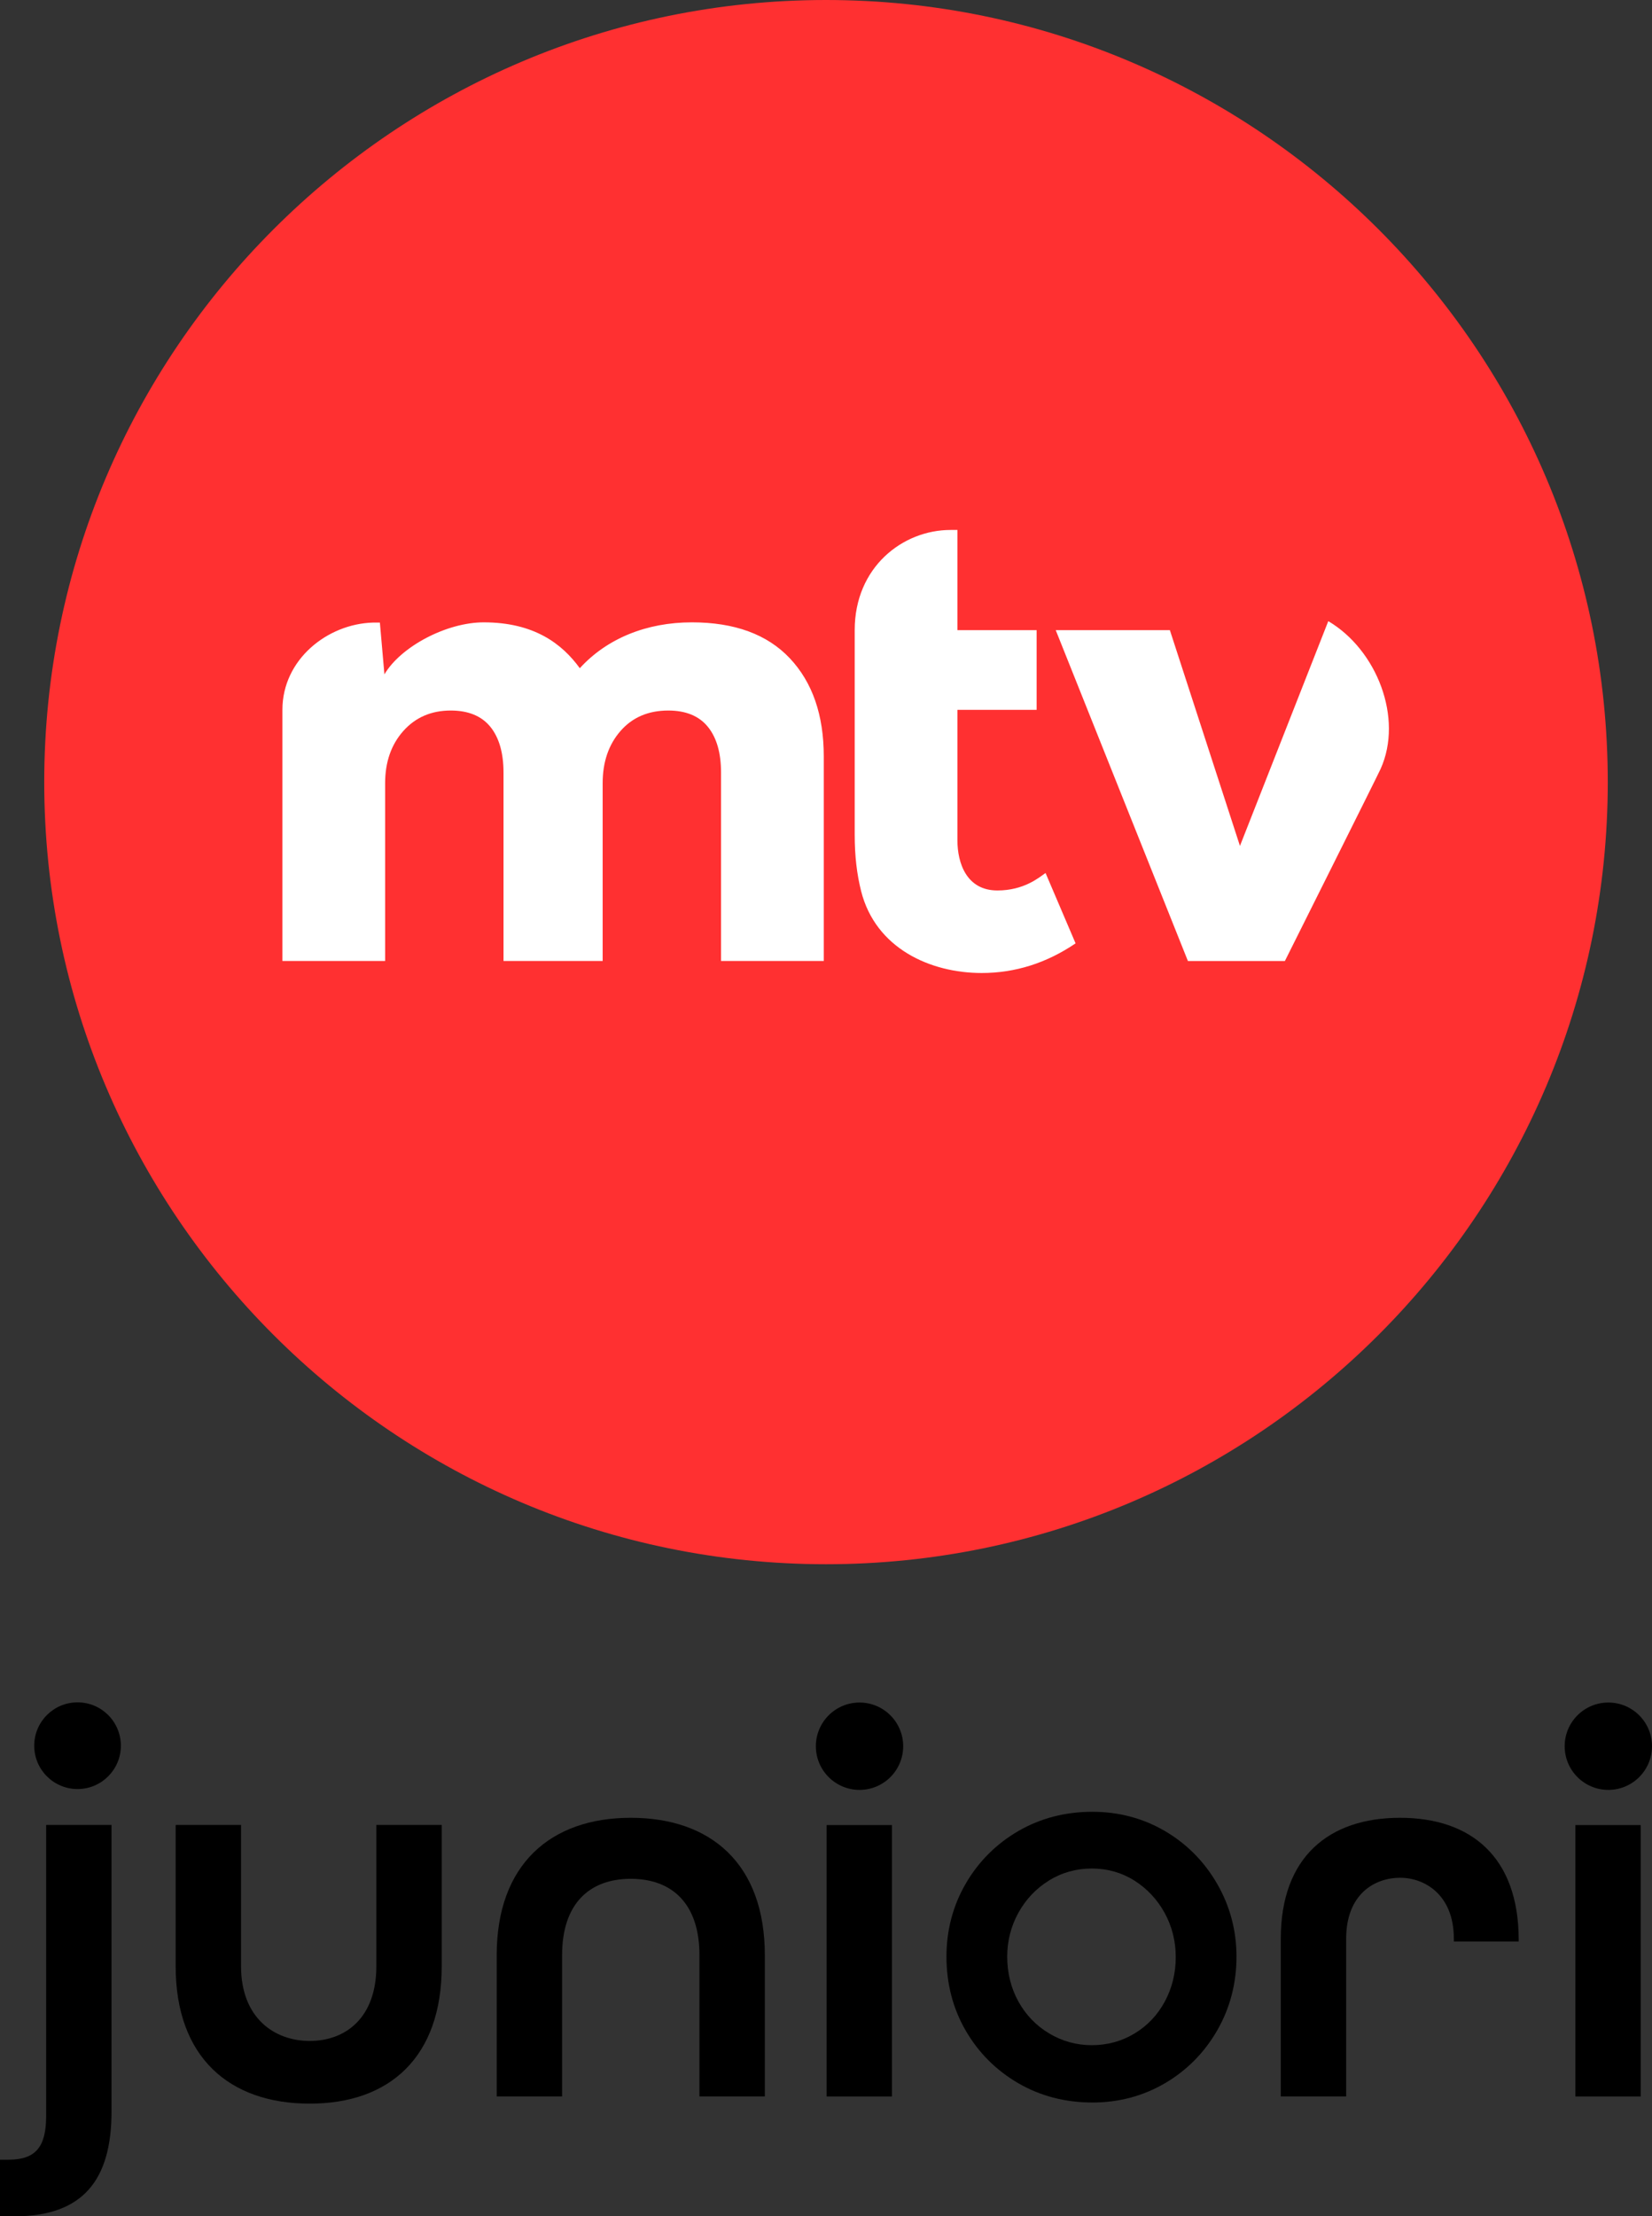
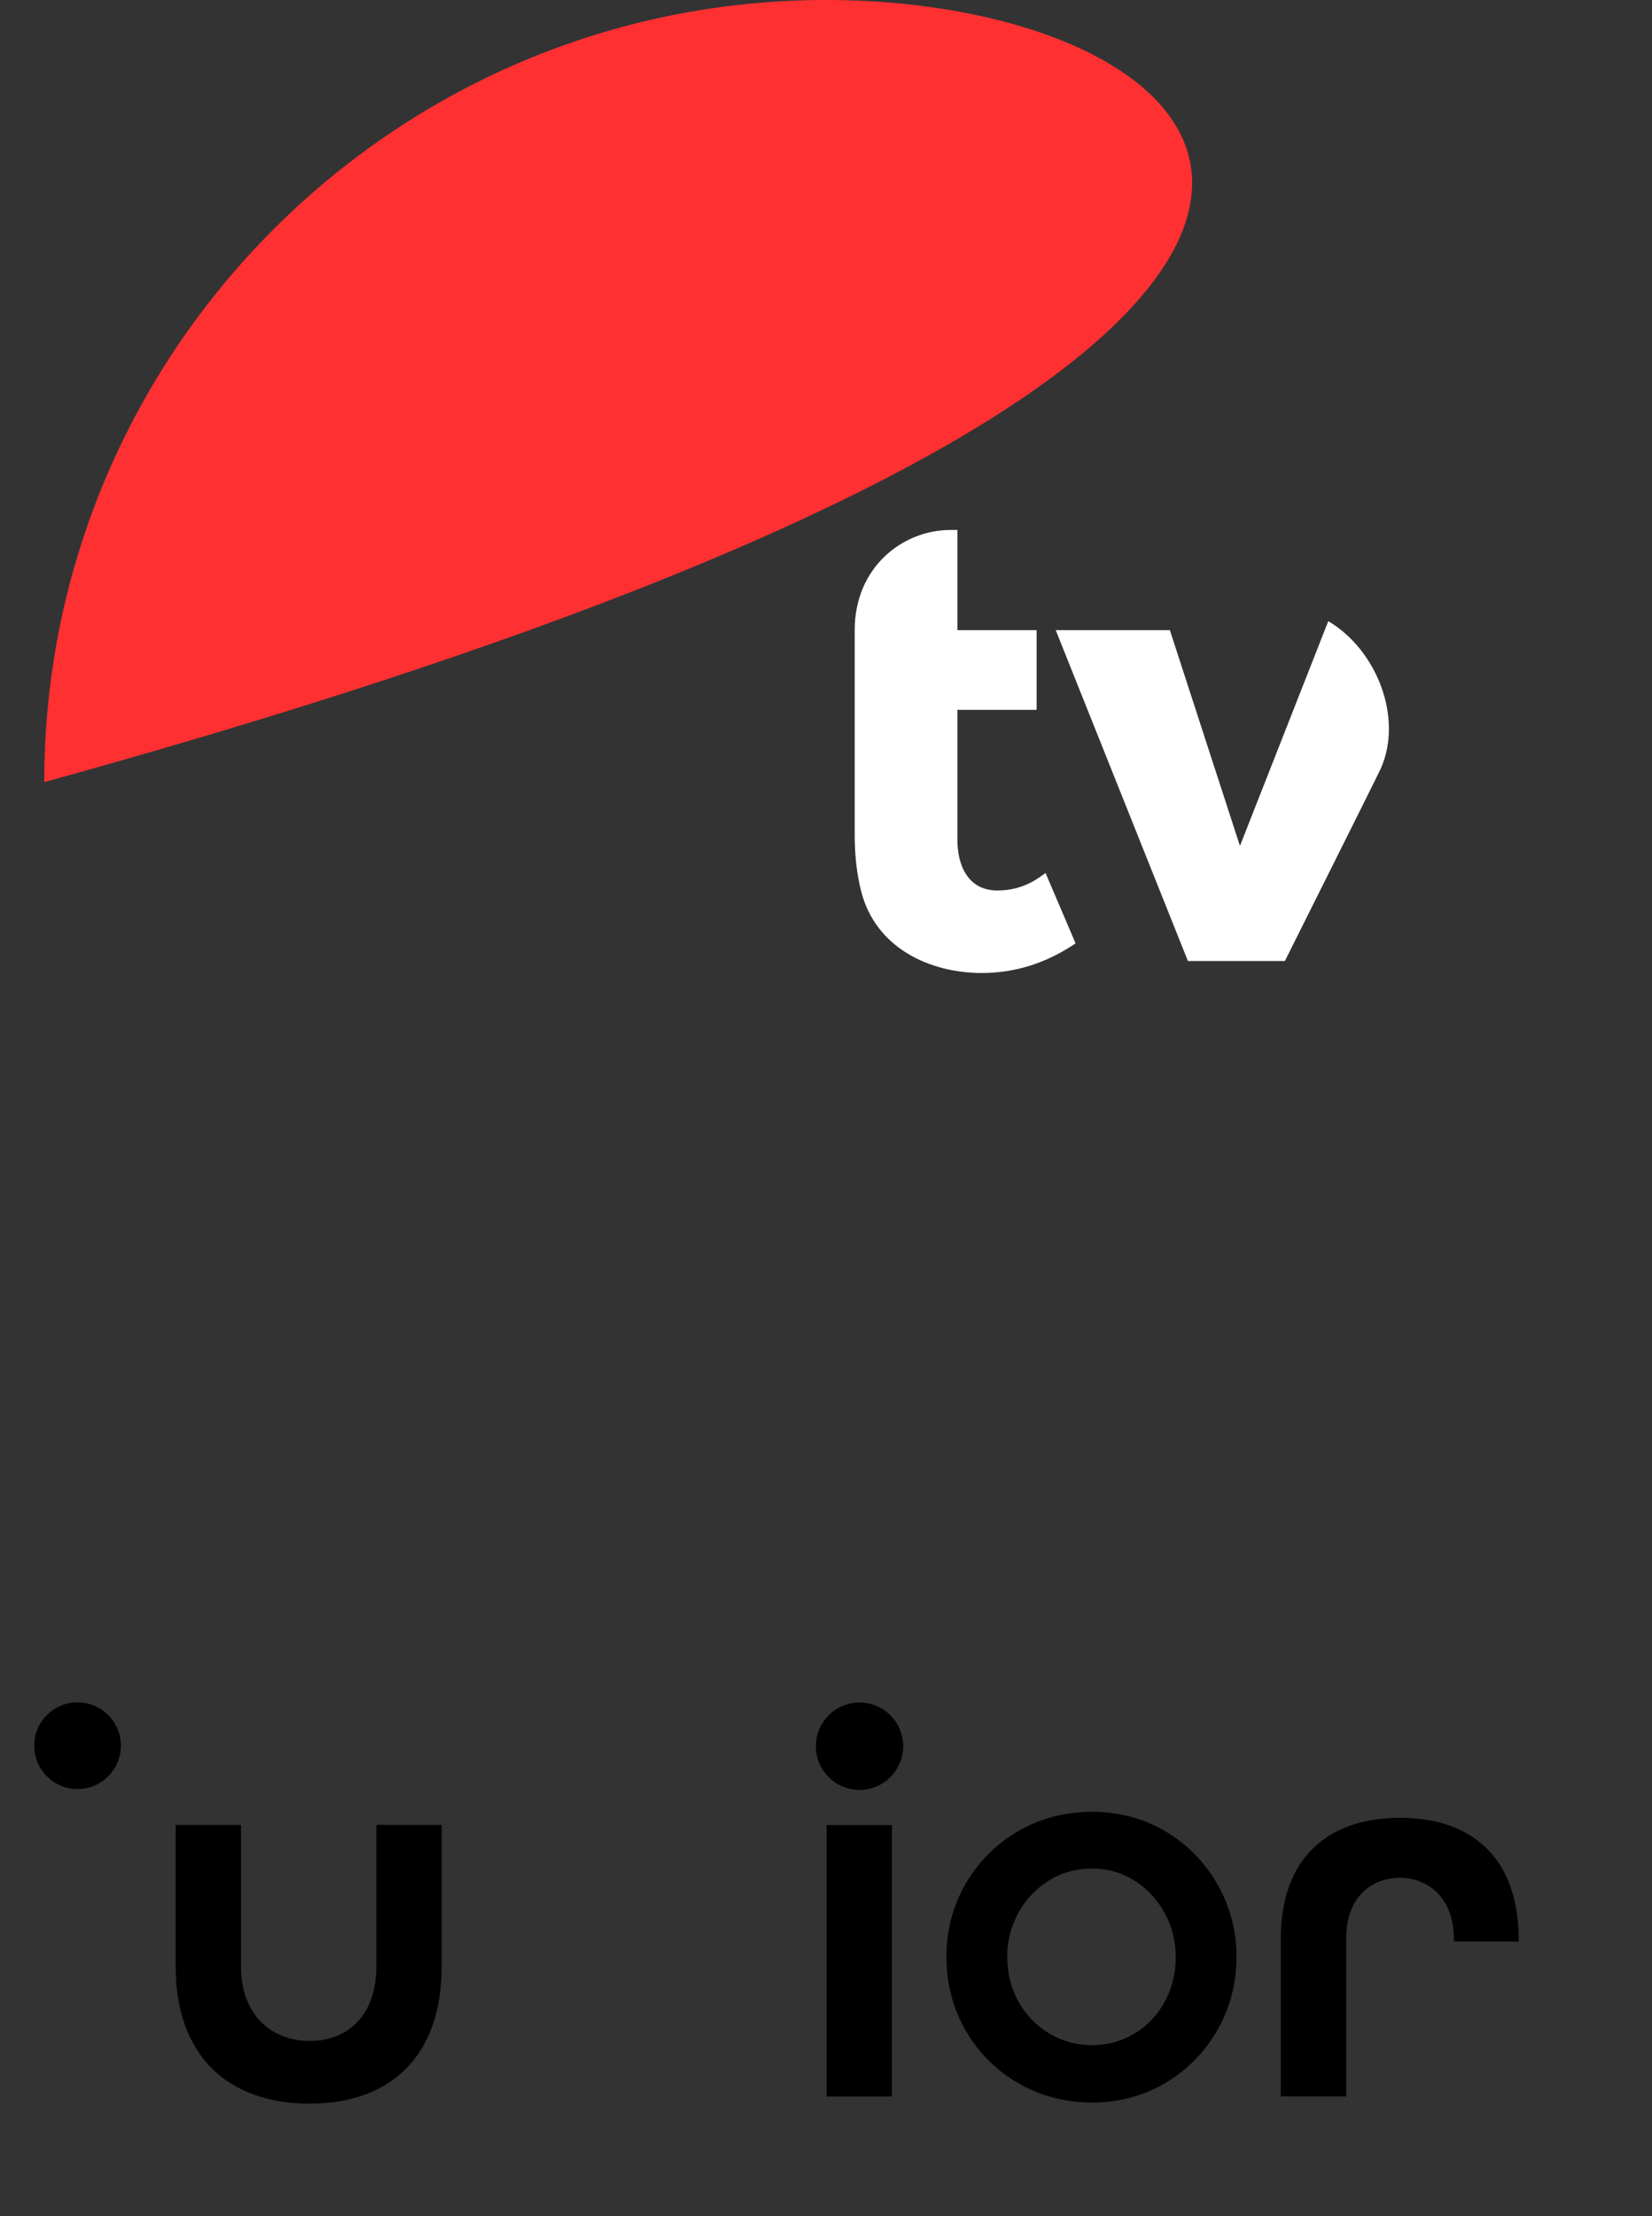
<svg xmlns="http://www.w3.org/2000/svg" version="1.1" viewBox="0 0 298.267 399.975">
  <rect x="0" y="0" width="298.267" height="399.975" fill="#333333" stroke="none" />
-   <path d="M149.137 0C71.308 0 7.987 63.319 7.987 141.145c0 77.828 63.321 141.148 141.151 141.148 77.82 0 141.143-63.32 141.143-141.148C290.28 63.319 226.958 0 149.137 0" fill="#ff3031" />
+   <path d="M149.137 0C71.308 0 7.987 63.319 7.987 141.145C290.28 63.319 226.958 0 149.137 0" fill="#ff3031" />
  <path d="m239.819 112.101-15.947 40.559-12.653-38.939h-20.608l23.864 59.708h17.511s16.707-33.388 17.279-34.66c4.132-9.161-.672-21.497-9.445-26.668" fill="#fff" />
  <path d="M180.073 160.7c-5.567 0-7.212-4.948-7.212-9.045v-23.551h14.299v-14.384h-14.299v-18.08h-1.241c-8.664 0-17.304 6.743-17.304 18.06v36.94c0 3.863.391 7.127 1.16 10.183 2.609 10.317 12.468 14.772 21.761 14.772 6.055 0 11.701-1.787 16.959-5.349l-5.424-12.7c-1.192.835-3.899 3.155-8.699 3.155" fill="#fff" />
-   <path d="M124.902 112.314c-8.169 0-15.319 2.908-20.22 8.276-3.184-4.389-8.237-8.276-17.348-8.276-6.692 0-14.959 4.356-17.928 9.385l-.819-9.343H67.366c-8.229.217-16.376 6.66-16.376 15.729v45.337h18.545v-32.081c0-3.816 1.095-6.959 3.28-9.417 2.192-2.459 5.047-3.696 8.567-3.696 3.171 0 5.553.983 7.144 2.929 1.584 1.956 2.383 4.712 2.383 8.28v33.985H108.81v-32.081c0-3.816 1.071-6.959 3.217-9.417 2.143-2.459 5.02-3.696 8.628-3.696 3.171 0 5.556.983 7.14 2.929 1.593 1.956 2.387 4.712 2.387 8.28v33.985h18.548v-36.92c0-7.461-2.043-13.361-6.12-17.695-4.08-4.327-9.979-6.495-17.708-6.495" fill="#fff" />
  <path d="M197.117 337.209c-2.815 0-5.42.732-7.745 2.176-2.323 1.444-4.176 3.403-5.509 5.825-1.335 2.424-2.012 5.077-2.012 7.887 0 2.948.677 5.672 2.012 8.096 1.336 2.425 3.208 4.369 5.565 5.776 2.356 1.408 4.943 2.121 7.689 2.121 2.816 0 5.421-.713 7.743-2.123 2.321-1.405 4.159-3.351 5.461-5.779 1.3-2.425 1.959-5.112 1.959-7.988 0-2.875-.676-5.563-2.011-7.991-1.336-2.423-3.172-4.381-5.455-5.824-2.293-1.444-4.883-2.177-7.697-2.177m.104 42.227c-4.895 0-9.396-1.172-13.376-3.484-3.977-2.311-7.167-5.499-9.479-9.477-2.311-3.977-3.483-8.477-3.483-13.377 0-4.761 1.172-9.192 3.483-13.168 2.309-3.975 5.499-7.164 9.48-9.477 3.977-2.312 8.477-3.484 13.375-3.484 4.759 0 9.172 1.172 13.115 3.483 3.944 2.313 7.116 5.52 9.428 9.531 2.311 4.013 3.484 8.427 3.484 13.116 0 4.829-1.173 9.312-3.484 13.325-2.313 4.013-5.485 7.22-9.428 9.531-3.945 2.311-8.357 3.483-13.115 3.483" fill="#000" />
-   <path d="M89.678 352.853c0-16.369 9.723-24.801 24.205-24.801 14.484 0 24.207 8.336 24.207 24.801v25.496h-11.805v-25.496c0-9.324-4.961-13.788-12.401-13.788-7.441 0-12.4 4.464-12.4 13.788v25.496H89.678Z" fill="#000" />
  <path d="M149.237 329.365h11.8v48.984h-11.8Z" fill="#000" />
  <path d="M163.07 315.136c0 4.353-3.529 7.883-7.883 7.883-4.355 0-7.884-3.529-7.884-7.883s3.529-7.883 7.884-7.883c4.353 0 7.883 3.529 7.883 7.883" fill="#000" />
-   <path d="M284.433 329.365h11.8v48.984h-11.8Z" fill="#000" />
-   <path d="M298.267 315.136c0 4.353-3.529 7.883-7.883 7.883-4.355 0-7.884-3.529-7.884-7.883s3.529-7.883 7.884-7.883c4.353 0 7.883 3.529 7.883 7.883" fill="#000" />
  <path d="M31.715 354.839v-25.496h11.805v25.496c0 9.324 5.996 13.485 12.4 13.485 6.457 0 12.029-4.161 12.029-13.485v-25.496h11.805v25.496c0 16.368-9.352 24.8-23.835 24.8-14.483 0-24.205-8.335-24.205-24.8" fill="#000" />
  <path d="M231.243 349.878c0-14.78 8.729-21.825 21.527-21.825 12.795 0 21.428 7.045 21.428 22.025v.299H262.492v-.499c0-7.937-5.271-11-9.688-11-4.751 0-9.756 3.063-9.756 11v28.471h-11.805Z" fill="#000" />
-   <path d="M0 389.757h1.488c4.961 0 6.844-2.28 6.844-7.933v-52.481h11.805v51.685c0 12.3-5.059 18.947-17.56 18.947H0Z" fill="#000" />
  <path d="M21.823 315.042c0 4.32-3.503 7.823-7.823 7.823s-7.821-3.503-7.821-7.823 3.501-7.823 7.821-7.823 7.823 3.503 7.823 7.823" fill="#000" />
</svg>